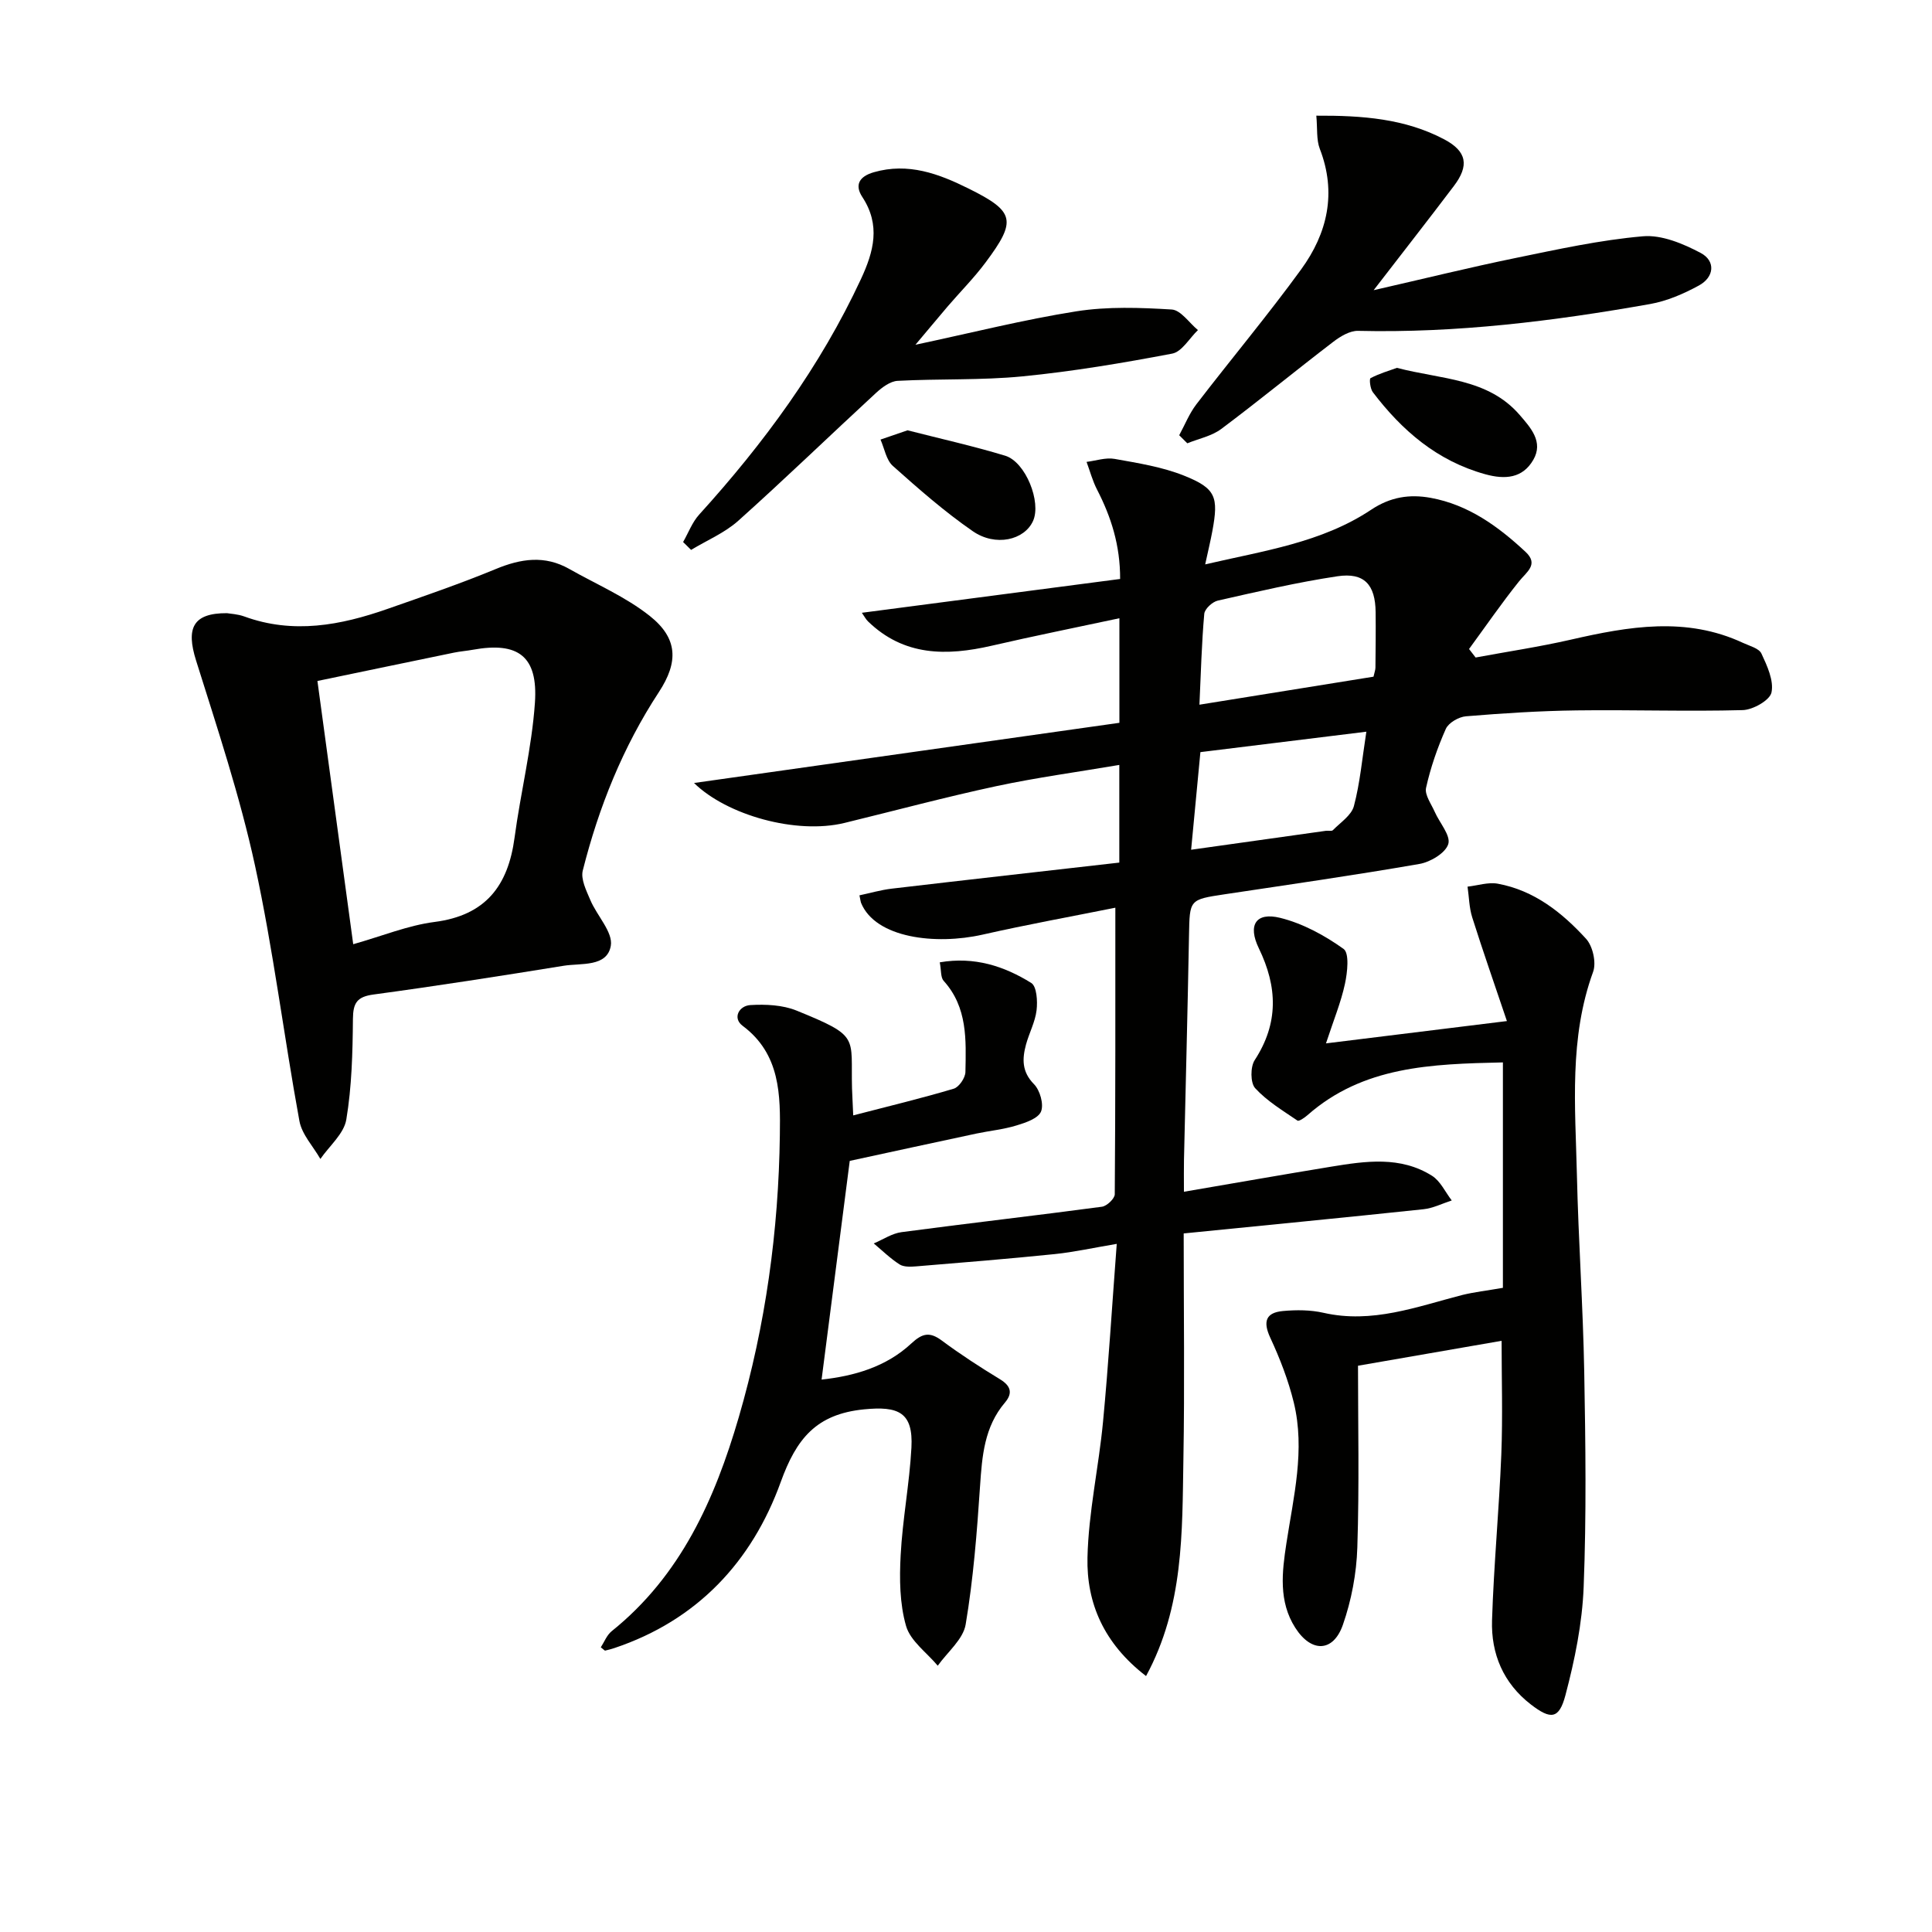
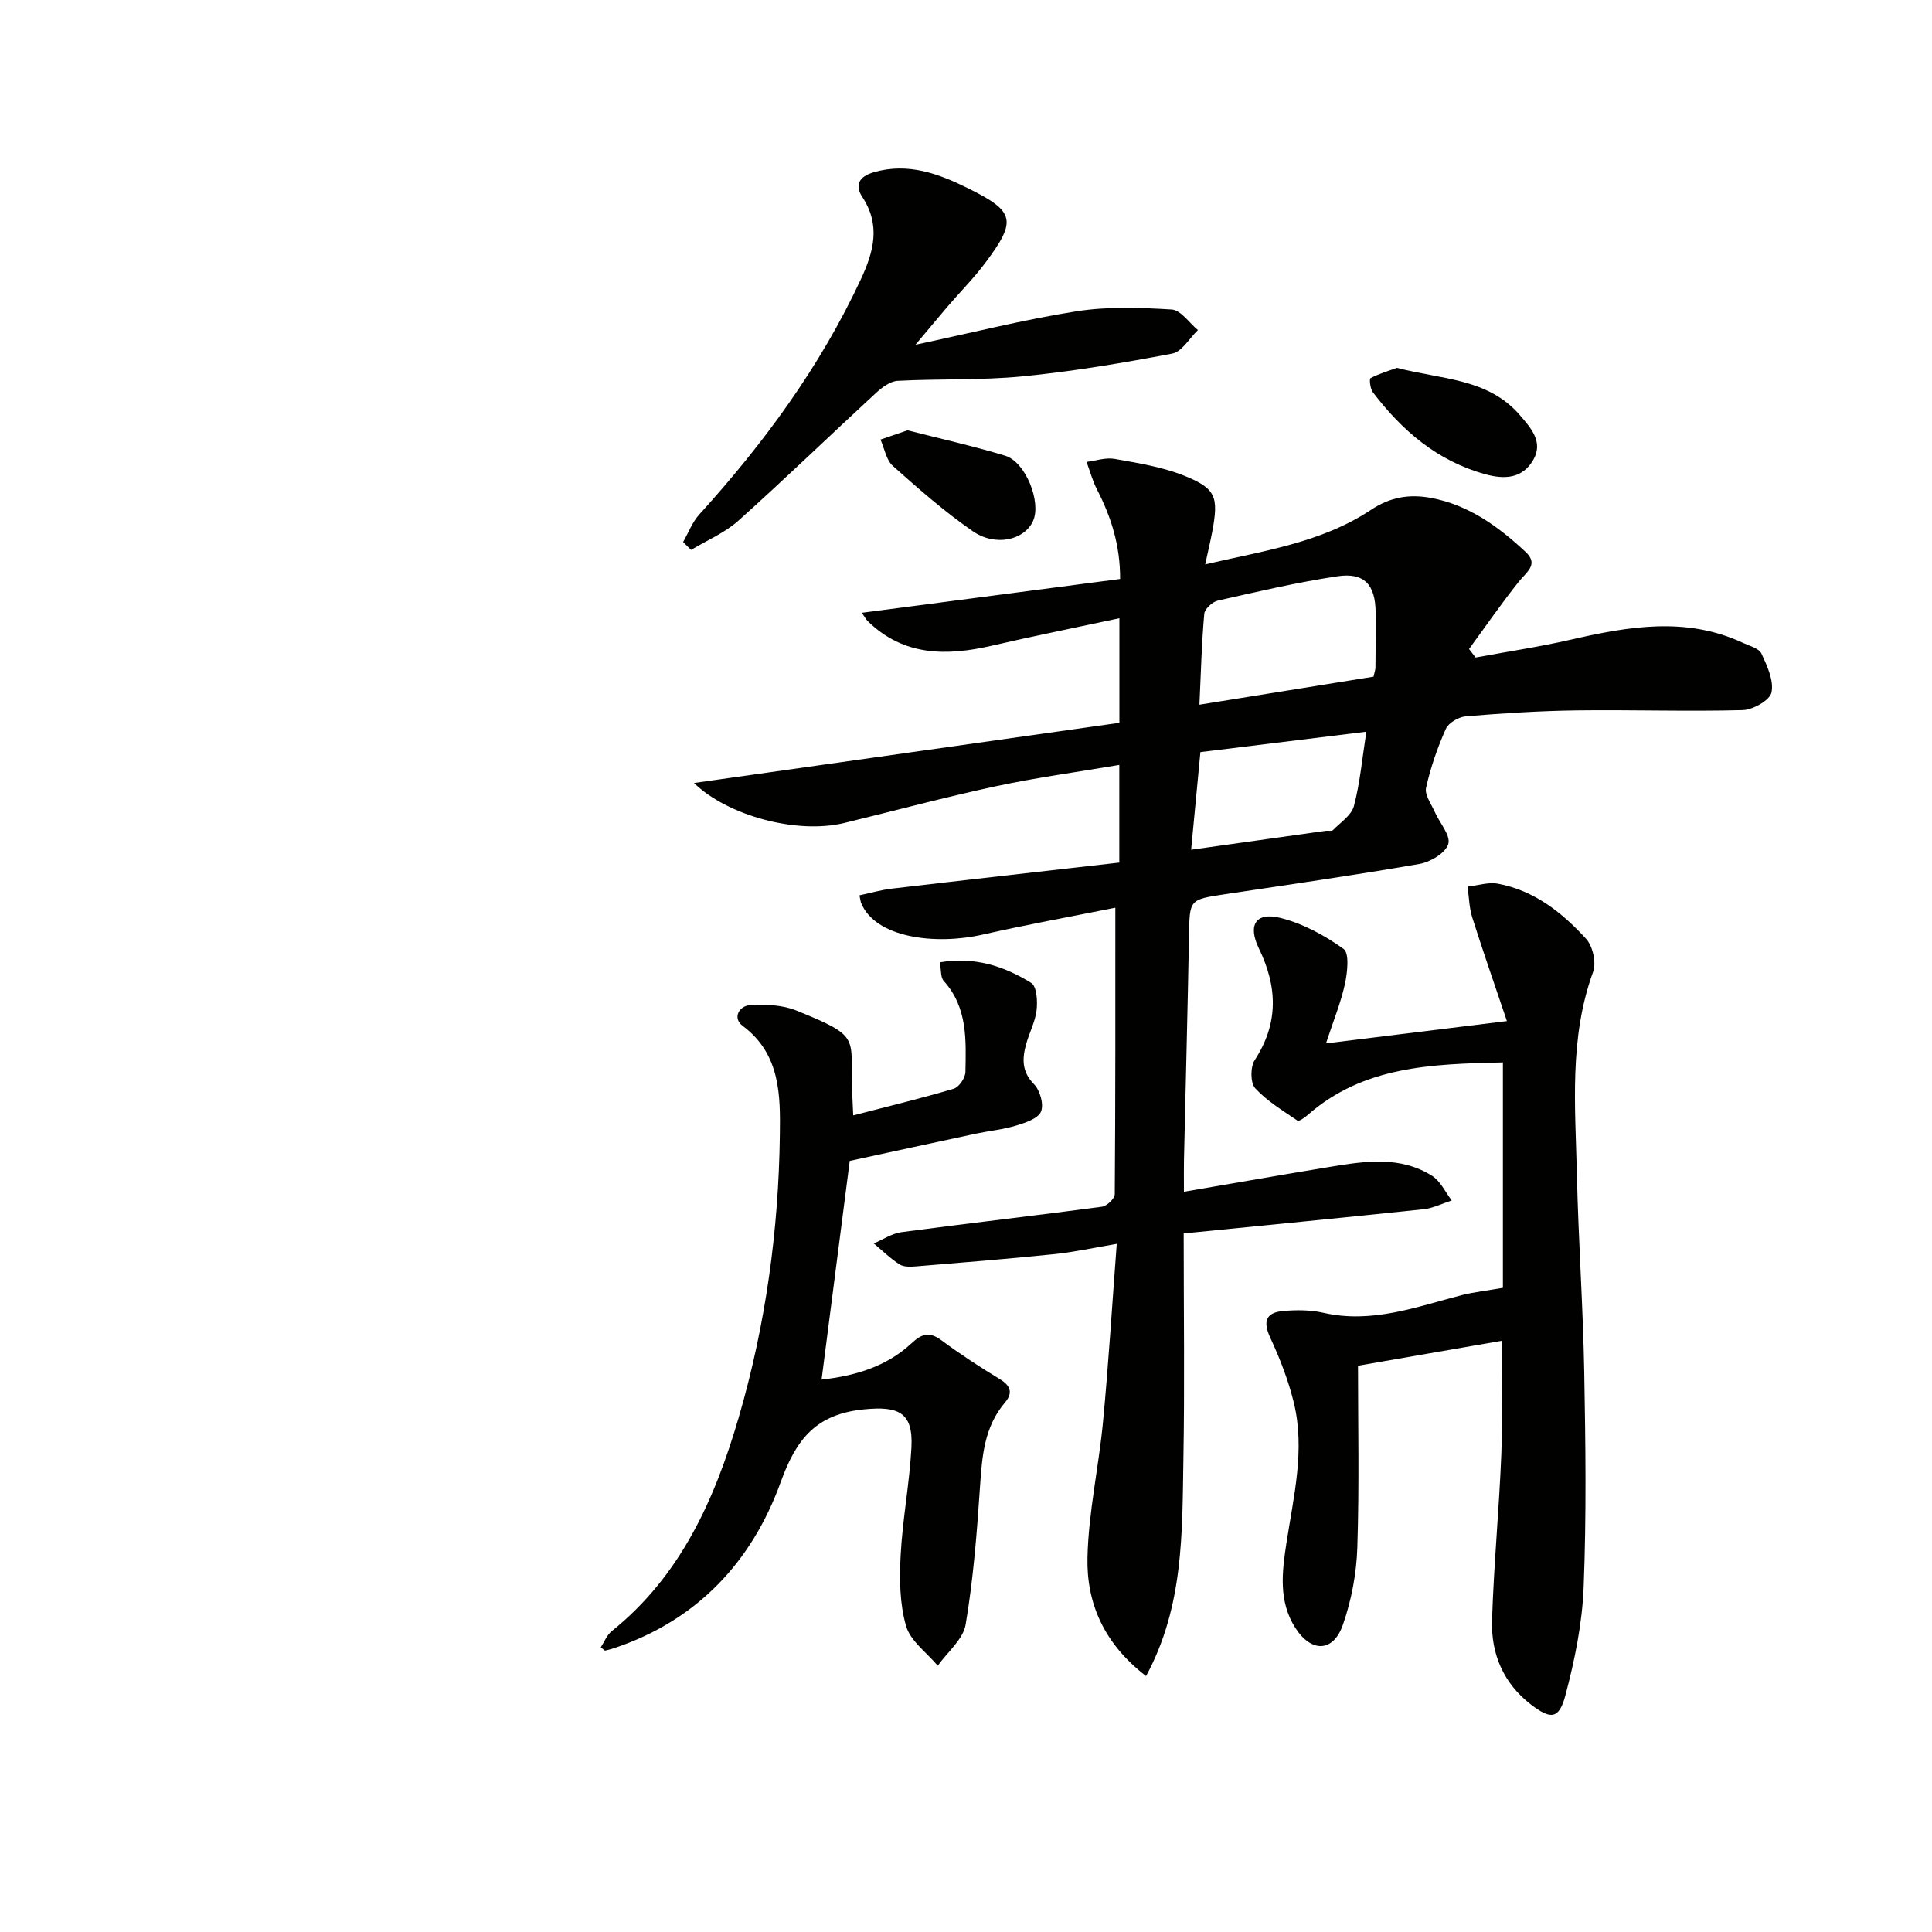
<svg xmlns="http://www.w3.org/2000/svg" enable-background="new 0 0 400 400" viewBox="0 0 400 400">
  <g fill="#010100">
    <path d="m231.76 149.65c0-8.03 0-14.65 0-21.65-9.01 1.93-17.75 3.68-26.44 5.69-9.34 2.15-18.17 2.18-25.61-5.04-.45-.43-.74-1.02-1.27-1.78 17.92-2.35 35.54-4.66 53.47-7 .02-6.99-1.87-12.86-4.78-18.51-.93-1.8-1.46-3.82-2.17-5.73 1.94-.24 3.97-.95 5.81-.62 4.85.87 9.84 1.65 14.38 3.47 6.6 2.64 7.16 4.4 5.86 11.45-.39 2.09-.89 4.16-1.49 6.92 12.04-2.81 24.1-4.48 34.37-11.32 4.01-2.67 7.98-3.24 12.3-2.46 7.81 1.42 14.01 5.92 19.66 11.19 2.79 2.6.22 4.14-1.36 6.12-3.62 4.52-6.91 9.31-10.34 13.99.45.59.91 1.18 1.36 1.76 6.58-1.22 13.21-2.21 19.73-3.7 11.97-2.74 23.87-4.82 35.65.68 1.35.63 3.29 1.11 3.8 2.21 1.18 2.53 2.59 5.58 2.08 8.04-.34 1.62-3.83 3.6-5.96 3.66-11.45.31-22.92-.09-34.38.06-7.64.1-15.29.59-22.91 1.22-1.5.12-3.61 1.34-4.18 2.61-1.74 3.91-3.16 8.02-4.09 12.2-.32 1.46 1.08 3.34 1.8 4.98 1 2.28 3.34 4.89 2.8 6.66-.56 1.85-3.7 3.73-5.97 4.12-13.4 2.33-26.87 4.26-40.32 6.28-7.35 1.11-7.25 1.08-7.39 8.56-.28 15.47-.69 30.95-1.04 46.42-.04 1.81-.01 3.62-.01 6.61 10.49-1.79 20.5-3.56 30.53-5.2 7.09-1.16 14.3-2.22 20.83 1.89 1.75 1.1 2.75 3.38 4.09 5.11-1.95.63-3.87 1.61-5.86 1.82-16.33 1.73-32.67 3.31-49.64 5.01 0 16.27.21 31.53-.06 46.79-.26 15.09.1 30.39-7.73 44.85-8.77-6.74-12.34-15.15-12.13-24.53.21-9.39 2.33-18.72 3.22-28.11 1.13-11.87 1.85-23.79 2.84-36.84-4.89.82-8.85 1.71-12.87 2.12-9.55.98-19.11 1.75-28.68 2.54-1.14.09-2.55.15-3.42-.41-1.92-1.23-3.58-2.87-5.34-4.34 1.92-.81 3.78-2.08 5.77-2.34 13.81-1.84 27.66-3.41 41.48-5.26 1.02-.14 2.65-1.69 2.65-2.59.15-19.61.12-39.23.12-59.32-8.79 1.77-18.2 3.47-27.51 5.58-9.67 2.18-22.17.74-25.15-6.61-.06-.15-.07-.32-.32-1.53 2.19-.46 4.4-1.11 6.65-1.38 15.65-1.84 31.32-3.59 47.15-5.4 0-6.83 0-12.91 0-20.22-8.71 1.48-17.17 2.62-25.49 4.4-10.53 2.26-20.94 5.06-31.41 7.61-9.96 2.42-24.31-1.58-31.15-8.27 29.01-4.12 58.5-8.28 88.07-12.46zm16.57-3.75c12.4-2 24.28-3.91 36.04-5.8.2-.92.4-1.4.4-1.88.04-3.82.08-7.64.04-11.46-.06-5.72-2.35-8.28-7.91-7.45-8.33 1.25-16.55 3.18-24.77 5.04-1.12.25-2.71 1.72-2.8 2.74-.54 6.05-.69 12.13-1 18.81zm34.56 5.59c-11.84 1.46-23.13 2.85-34.36 4.23-.67 7.01-1.28 13.53-1.92 20.21 9.59-1.35 18.74-2.64 27.9-3.92.49-.07 1.2.13 1.46-.14 1.56-1.59 3.84-3.07 4.34-4.98 1.27-4.77 1.7-9.76 2.58-15.4z" />
    <path d="m311.16 266.63c0-15.07 0-30.62 0-46.67-14.89.33-28.95.78-40.48 10.94-.59.52-1.75 1.31-2.05 1.11-3.05-2.08-6.31-4.04-8.76-6.71-1.01-1.11-1.01-4.41-.1-5.81 4.99-7.66 4.73-15.17.86-23.15-2.35-4.85-.6-7.54 4.41-6.31 4.66 1.15 9.2 3.62 13.13 6.43 1.23.88.8 4.85.29 7.22-.81 3.78-2.31 7.42-3.93 12.34 12.83-1.58 24.38-3.01 37.46-4.62-2.54-7.54-4.97-14.47-7.18-21.46-.64-2.02-.66-4.24-.97-6.37 2.09-.23 4.28-.97 6.26-.61 7.53 1.38 13.32 5.98 18.28 11.41 1.39 1.52 2.15 4.92 1.46 6.83-5.01 13.74-3.69 27.91-3.36 42 .31 13.63 1.27 27.24 1.52 40.87.27 14.82.46 29.67-.12 44.48-.29 7.53-1.84 15.13-3.78 22.45-1.32 4.98-3.06 5.04-7.14 1.9-5.72-4.41-8.27-10.5-8.05-17.44.36-11.45 1.46-22.87 1.92-34.32.31-7.93.06-15.88.06-23.54-10.28 1.79-20.13 3.5-29.73 5.16 0 11.81.28 24.74-.14 37.64-.17 5.38-1.22 10.93-2.99 16-2 5.72-6.55 5.8-9.86.61-3.49-5.46-2.74-11.55-1.84-17.45 1.48-9.69 3.92-19.35 1.54-29.16-1.12-4.6-2.87-9.12-4.87-13.43-1.57-3.38-.92-5.22 2.65-5.54 2.76-.25 5.67-.24 8.36.37 10.09 2.3 19.32-1.26 28.75-3.69 2.48-.61 5.04-.89 8.4-1.48z" />
-     <path d="m46.99 126.95c.66.12 2.2.18 3.58.68 10.12 3.7 19.94 1.84 29.65-1.56 7.51-2.63 15.05-5.21 22.4-8.25 5.23-2.17 10.17-2.91 15.25-.02 5.59 3.17 11.66 5.76 16.64 9.71 5.86 4.64 5.98 9.56 1.91 15.77-7.46 11.38-12.45 23.83-15.76 36.94-.46 1.81.74 4.18 1.56 6.12 1.37 3.26 4.74 6.68 4.24 9.49-.79 4.43-6.13 3.54-9.75 4.12-13.1 2.12-26.21 4.17-39.36 5.95-3.42.46-4.25 1.72-4.28 5.05-.06 6.96-.23 14-1.37 20.84-.49 2.94-3.5 5.45-5.37 8.16-1.49-2.61-3.83-5.07-4.34-7.86-3.23-17.61-5.4-35.43-9.2-52.91-3.12-14.35-7.79-28.39-12.2-42.44-2.09-6.66-.7-9.82 6.4-9.79zm26.14 68.54c6.02-1.7 11.34-3.9 16.85-4.61 10.57-1.36 15.22-7.49 16.55-17.43 1.25-9.34 3.57-18.58 4.22-27.95.67-9.66-3.48-12.67-12.82-10.98-1.3.24-2.63.33-3.93.6-9.33 1.92-18.66 3.87-28.28 5.87 2.53 18.62 4.94 36.32 7.41 54.5z" />
    <path d="m176.65 230.93c7.44-1.93 14.18-3.55 20.82-5.53 1.09-.33 2.39-2.25 2.41-3.45.13-6.63.47-13.38-4.51-18.88-.64-.71-.48-2.15-.8-3.83 7.17-1.23 13.33.78 18.94 4.27 1.14.71 1.33 3.78 1.1 5.66-.29 2.42-1.54 4.71-2.19 7.1-.79 2.94-.89 5.61 1.65 8.19 1.25 1.26 2.08 4.19 1.46 5.68-.6 1.44-3.21 2.31-5.1 2.88-2.68.82-5.51 1.09-8.27 1.67-8.81 1.88-17.61 3.79-26.23 5.66-1.87 14.48-3.83 29.71-5.83 45.28 6.74-.74 13.35-2.61 18.59-7.49 2.3-2.14 3.82-2.44 6.32-.58 3.86 2.87 7.92 5.5 12.03 8 2.28 1.39 2.66 2.9 1.02 4.83-4.27 5.03-4.73 11.05-5.15 17.28-.64 9.58-1.39 19.2-2.98 28.66-.52 3.08-3.77 5.71-5.78 8.54-2.27-2.72-5.66-5.11-6.56-8.23-1.33-4.62-1.38-9.77-1.12-14.64.39-7.44 1.83-14.83 2.23-22.27.4-7.35-2.7-8.64-9.8-7.94-9.91.98-14.02 6.07-17.27 15.08-5.95 16.45-17.28 28.61-34.45 34.35-.62.21-1.26.37-1.89.52-.1.02-.25-.18-.9-.68.71-1.09 1.23-2.51 2.24-3.33 14.31-11.49 21.36-27.3 26.32-44.29 5.56-19.07 8.25-38.63 8.51-58.44.11-8.19.16-16.75-7.71-22.62-2.15-1.61-.73-4.15 1.6-4.29 3.18-.19 6.7-.03 9.59 1.15 13.17 5.36 11.18 5.3 11.46 16.07.05 1.49.14 2.96.25 5.62z" />
-     <path d="m244.14 90.11c1.17-2.15 2.09-4.49 3.56-6.41 7.18-9.36 14.77-18.41 21.7-27.94 5.43-7.47 7.38-15.83 3.85-24.95-.73-1.9-.47-4.18-.72-6.86 9.54-.05 18.36.61 26.48 4.9 4.7 2.49 5.21 5.43 1.99 9.67-5.2 6.88-10.52 13.67-16.6 21.56 10.56-2.41 19.9-4.72 29.31-6.65 8.76-1.8 17.56-3.74 26.44-4.51 3.89-.34 8.33 1.53 11.96 3.45 3.14 1.67 2.81 5.01-.37 6.74-3.15 1.72-6.62 3.22-10.12 3.84-19.98 3.54-40.08 6.03-60.45 5.55-1.7-.04-3.66 1.14-5.12 2.26-7.78 5.95-15.36 12.18-23.2 18.05-1.98 1.48-4.67 2.01-7.03 2.97-.57-.56-1.12-1.11-1.68-1.67z" />
-     <path d="m189.53 71.38c11.71-2.49 22.45-5.21 33.35-6.93 6.45-1.01 13.16-.77 19.71-.37 1.89.12 3.62 2.77 5.43 4.26-1.76 1.68-3.31 4.48-5.32 4.87-10.26 1.95-20.59 3.69-30.98 4.71-8.57.84-17.26.47-25.87.93-1.54.08-3.22 1.35-4.46 2.48-9.54 8.8-18.87 17.83-28.54 26.49-2.81 2.51-6.49 4.05-9.77 6.03-.55-.54-1.1-1.09-1.65-1.63 1.09-1.9 1.88-4.08 3.31-5.66 13.38-14.75 25.07-30.63 33.51-48.78 2.66-5.72 4.11-11.17.28-17-1.6-2.44-.7-4.23 2.38-5.12 7.13-2.05 13.45.31 19.59 3.36 9.63 4.77 10.05 6.62 3.53 15.35-2.38 3.19-5.22 6.04-7.82 9.07-2.1 2.47-4.17 4.96-6.68 7.94z" />
+     <path d="m189.53 71.38c11.71-2.49 22.45-5.21 33.35-6.93 6.45-1.01 13.16-.77 19.71-.37 1.89.12 3.62 2.77 5.43 4.26-1.76 1.68-3.31 4.48-5.32 4.87-10.26 1.95-20.59 3.69-30.98 4.71-8.57.84-17.26.47-25.87.93-1.54.08-3.22 1.35-4.46 2.48-9.54 8.8-18.87 17.83-28.54 26.49-2.81 2.51-6.49 4.05-9.77 6.03-.55-.54-1.1-1.09-1.65-1.63 1.09-1.9 1.88-4.08 3.31-5.66 13.38-14.75 25.07-30.63 33.51-48.78 2.66-5.72 4.11-11.17.28-17-1.6-2.44-.7-4.23 2.38-5.12 7.13-2.05 13.45.31 19.59 3.36 9.63 4.77 10.05 6.62 3.53 15.35-2.38 3.19-5.22 6.04-7.82 9.07-2.1 2.47-4.17 4.96-6.68 7.94" />
    <path d="m289.22 76.16c9.22 2.42 18.83 2.13 25.42 9.76 2.26 2.62 4.97 5.57 2.81 9.29-2.2 3.8-5.8 4.13-9.97 2.97-9.94-2.76-17.2-9.03-23.25-16.98-.55-.73-.77-2.76-.47-2.91 1.81-.95 3.8-1.53 5.46-2.13z" />
    <path d="m187.9 89.09c6.8 1.74 13.58 3.25 20.21 5.26 4.25 1.29 7.53 9.62 5.77 13.51-1.78 3.95-7.75 5.39-12.49 2.11-5.84-4.04-11.22-8.76-16.53-13.5-1.38-1.23-1.74-3.61-2.56-5.46 1.78-.62 3.58-1.23 5.6-1.92z" />
  </g>
</svg>